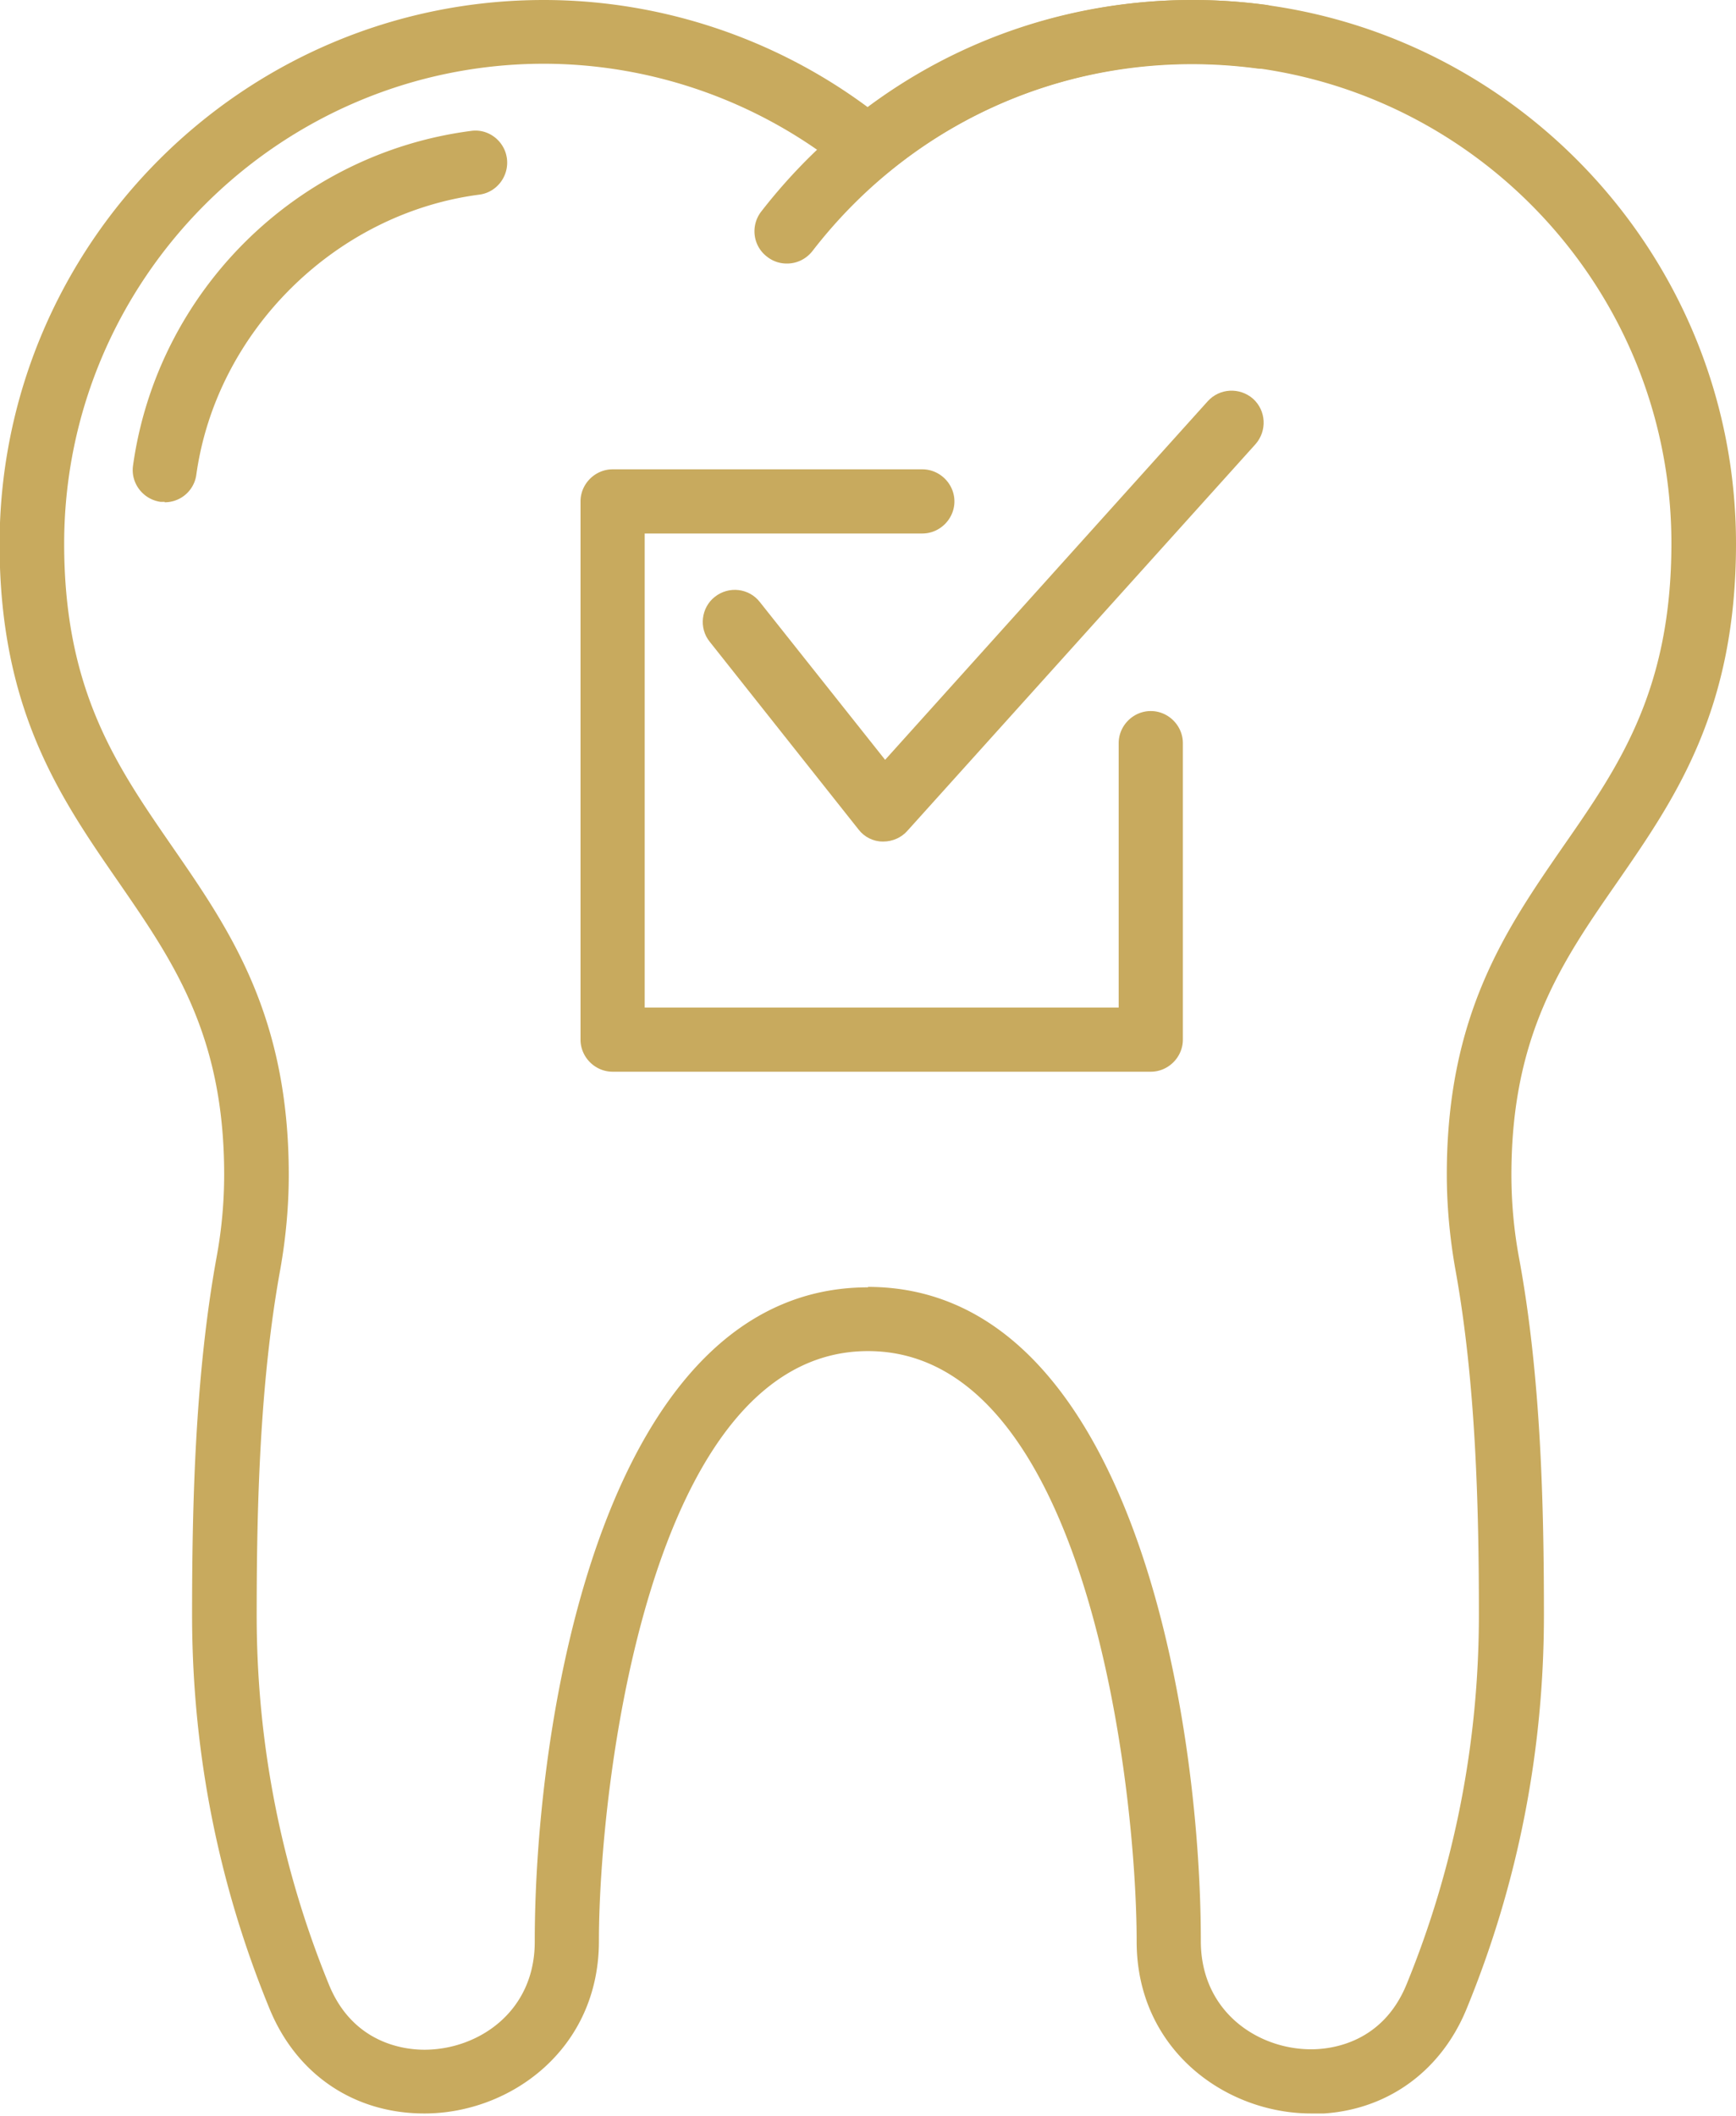
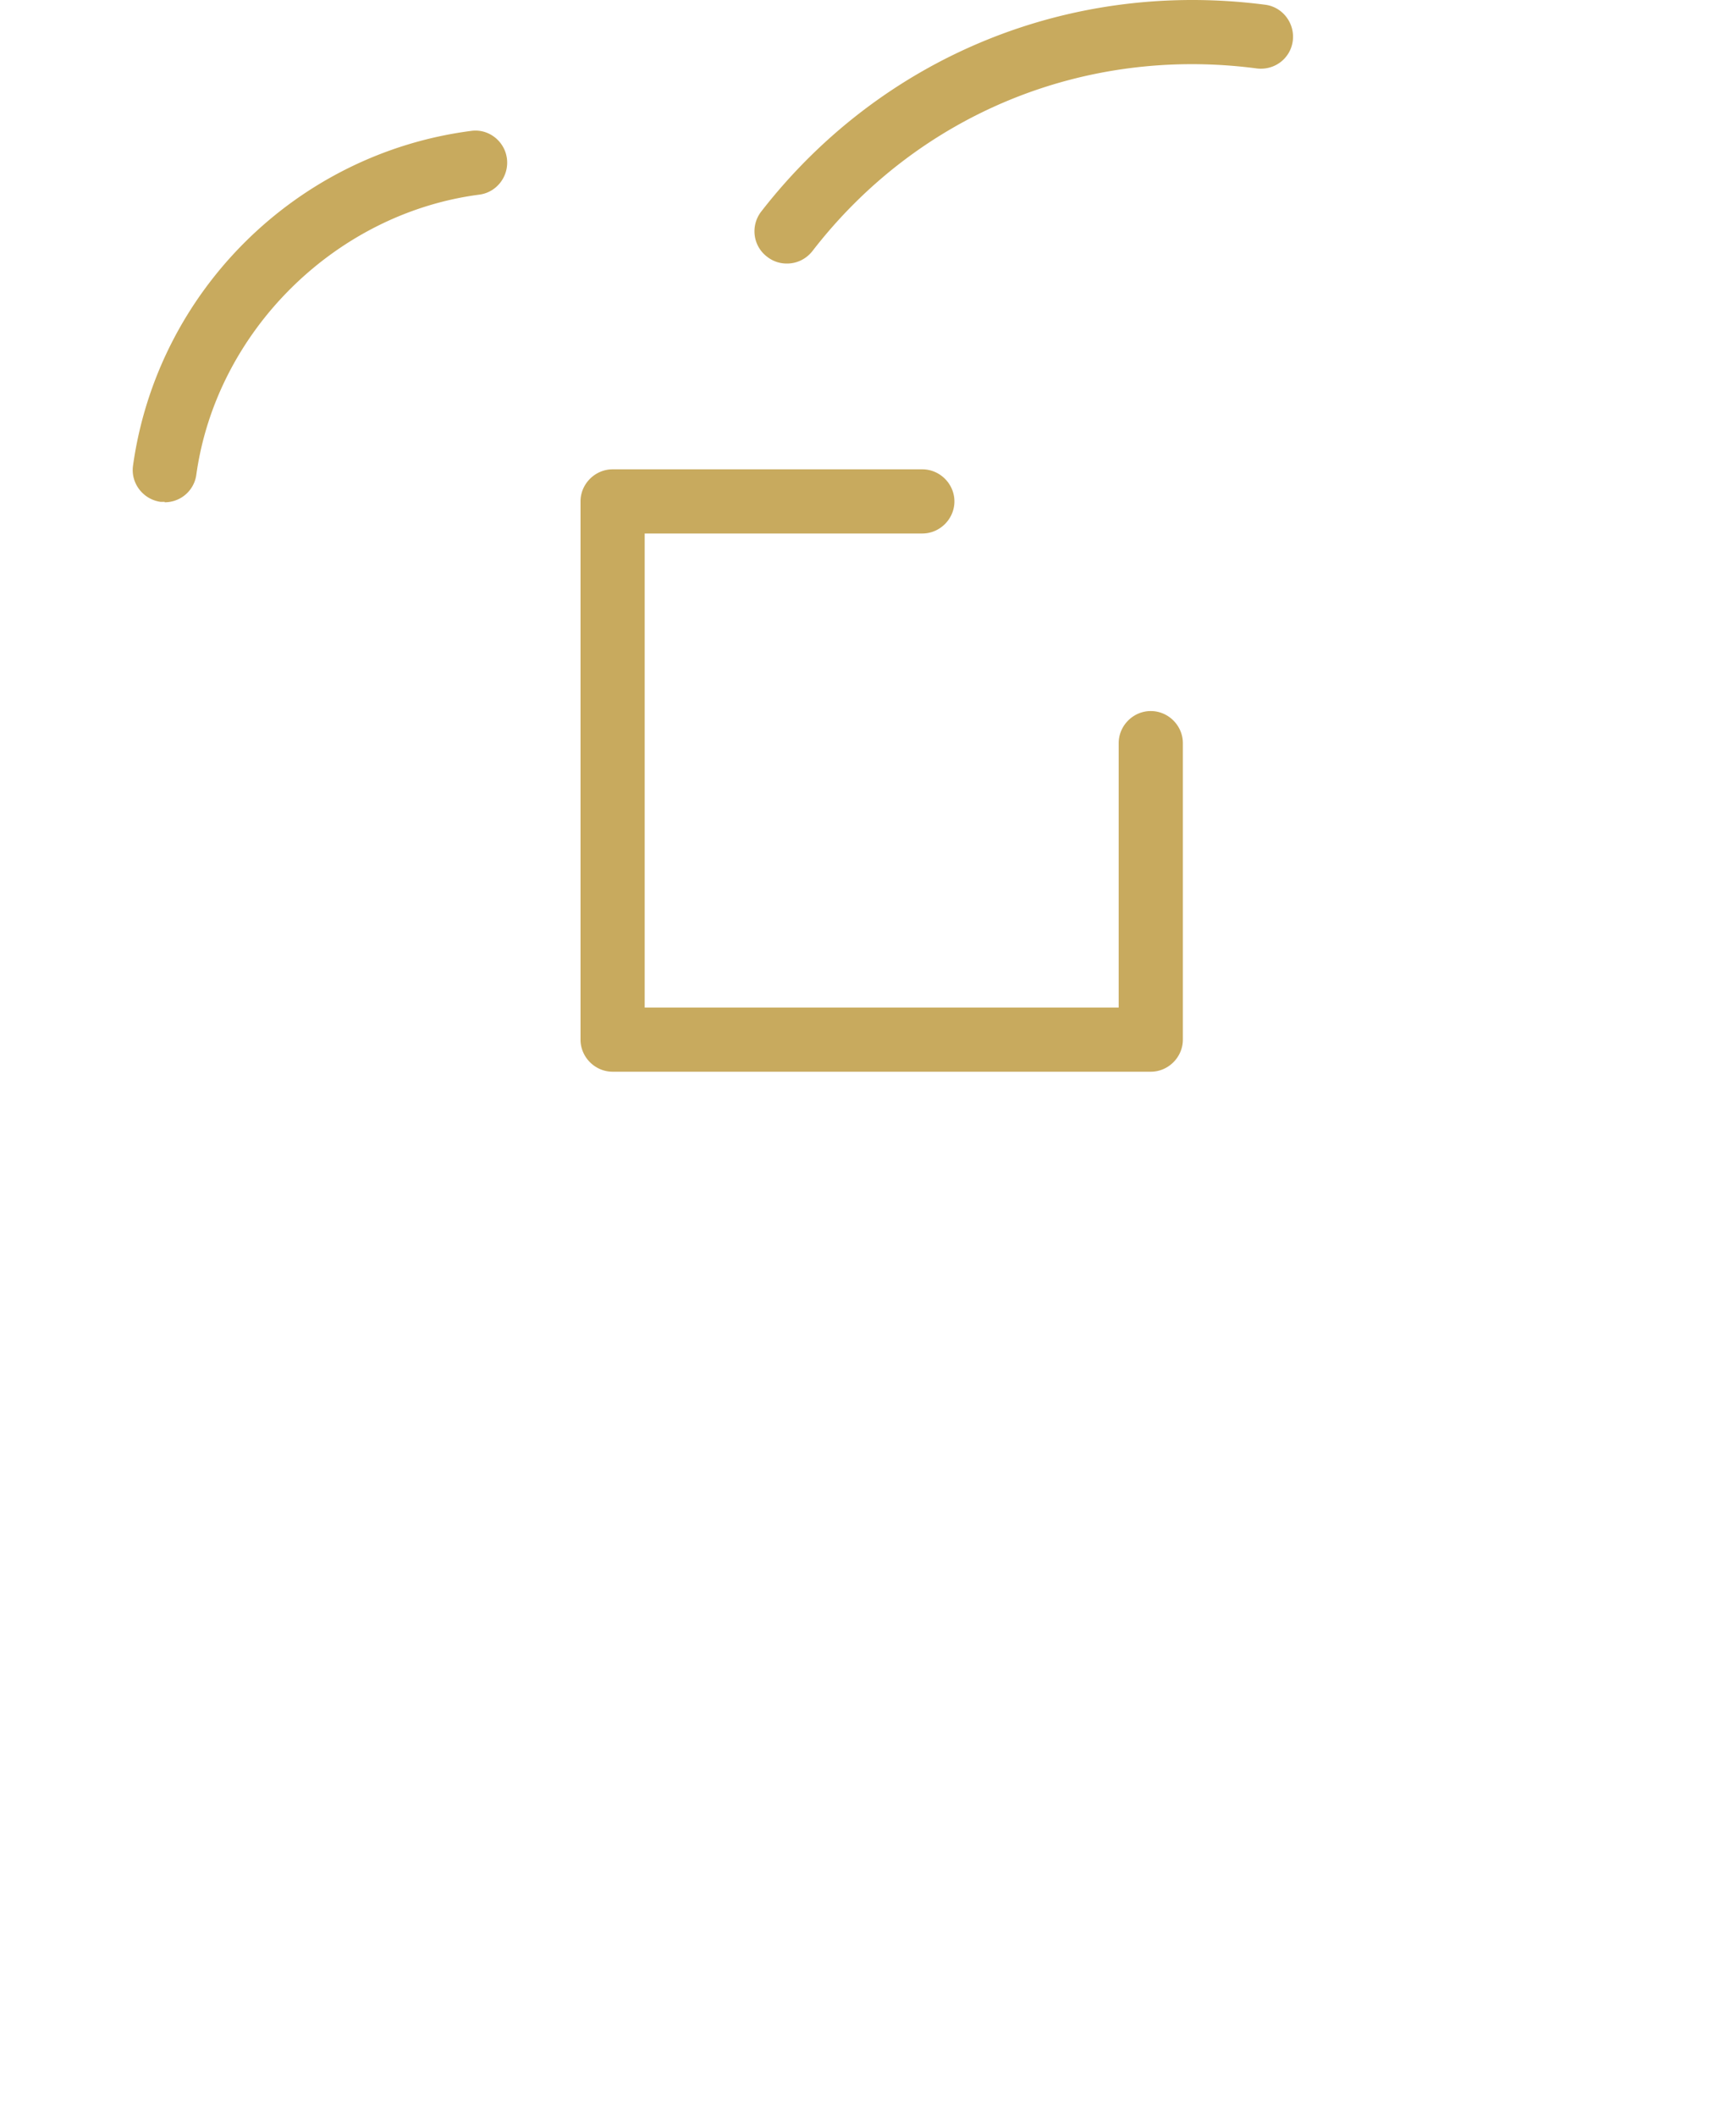
<svg xmlns="http://www.w3.org/2000/svg" width="448" height="546" fill="none">
  <g clip-path="url(#a)" fill="#C8AA5E">
-     <path d="M338.374 545.372c-22.191 0-45.043-16.56-45.043-44.38 0-39.634-12.696-152.351-69.331-152.351-56.635 0-69.441 112.717-69.441 152.24 0 27.931-22.853 44.491-45.043 44.491-18.106 0-33.01-10.046-39.965-27.048-13.247-32.236-19.982-66.46-19.982-101.677 0-28.373.773-61.603 6.293-92.073a117.454 117.454 0 0 0 1.987-21.528c0-36.101-13.248-55.089-27.158-75.292C15.566 205.894-.11 183.263-.11 140.317 0 62.927 62.928 0 140.317 0 170.456 0 199.933 9.826 224 27.71 248.067 9.826 277.544 0 307.683 0 385.072 0 448 62.928 448 140.317c0 43.056-15.677 65.688-30.801 87.547-14.021 20.203-27.159 39.192-27.159 75.292 0 7.176.663 14.462 1.988 21.528 5.63 30.47 6.403 63.59 6.403 92.073 0 35.217-6.735 69.441-19.983 101.678-6.955 16.891-21.859 27.047-39.964 27.047l-.11-.11ZM224 332.081c67.896 0 85.891 110.399 85.891 168.8 0 18.216 14.683 27.931 28.483 27.931 5.299 0 18.436-1.656 24.619-16.781 12.364-30.249 18.657-62.375 18.657-95.384 0-27.711-.773-59.837-6.072-89.093-1.435-8.059-2.208-16.339-2.208-24.508 0-41.289 15.346-63.369 30.139-84.787 14.352-20.644 27.821-40.185 27.821-78.052 0-68.227-55.531-123.757-123.758-123.757-28.593 0-56.414 9.935-78.383 28.04l-5.299 4.306-5.3-4.305c-22.079-18.106-49.9-28.041-78.383-28.041C72.091 16.56 16.56 72.09 16.56 140.317c0 37.867 13.579 57.408 27.82 78.053 14.794 21.417 30.14 43.497 30.14 84.786 0 8.17-.773 16.45-2.209 24.509-5.299 29.145-6.072 61.382-6.072 89.092 0 33.009 6.293 65.135 18.658 95.385 6.182 15.125 19.32 16.781 24.619 16.781 13.8 0 28.483-9.716 28.483-27.821 0-58.512 17.995-168.911 86.001-168.911v-.11Z" />
    <path d="M203.024 68.006a8.124 8.124 0 0 1-5.078-1.766c-3.643-2.76-4.306-7.95-1.546-11.592C227.422 14.683 275.998-5.3 326.45 1.214c4.527.552 7.728 4.748 7.176 9.274-.552 4.526-4.636 7.728-9.273 7.176-44.491-5.851-87.436 11.813-114.705 47.14-1.656 2.098-4.085 3.202-6.513 3.202h-.111Zm-160.52 61.492H41.4c-4.527-.662-7.728-4.857-7.066-9.384 6.293-44.932 42.173-80.48 87.216-86.332 4.526-.662 8.721 2.65 9.273 7.176.552 4.526-2.65 8.722-7.176 9.274-37.094 4.857-67.785 35.217-72.974 72.201a8.216 8.216 0 0 1-8.17 7.176v-.111Zm254.47 147.052H158.092c-4.527 0-8.28-3.754-8.28-8.28V129.388c0-4.527 3.753-8.28 8.28-8.28h79.929c4.526 0 8.28 3.753 8.28 8.28 0 4.526-3.754 8.28-8.28 8.28h-71.649V259.99h122.322v-68.227c0-4.526 3.754-8.28 8.28-8.28s8.28 3.754 8.28 8.28v76.507c0 4.526-3.754 8.28-8.28 8.28Z" />
-     <path d="M227.974 217.155h-.22c-2.429 0-4.748-1.214-6.183-3.091l-38.419-48.465c-2.87-3.533-2.208-8.832 1.325-11.592 3.643-2.871 8.832-2.208 11.592 1.325l32.347 40.737 83.241-92.515c3.091-3.422 8.28-3.643 11.702-.662 3.423 3.091 3.643 8.28.663 11.702l-89.865 99.801c-1.546 1.767-3.864 2.76-6.183 2.76Z" />
  </g>
  <defs>
    <clipPath id="a">
      <path fill="#fff" d="M0 0h448v545.372H0z" />
    </clipPath>
  </defs>
</svg>